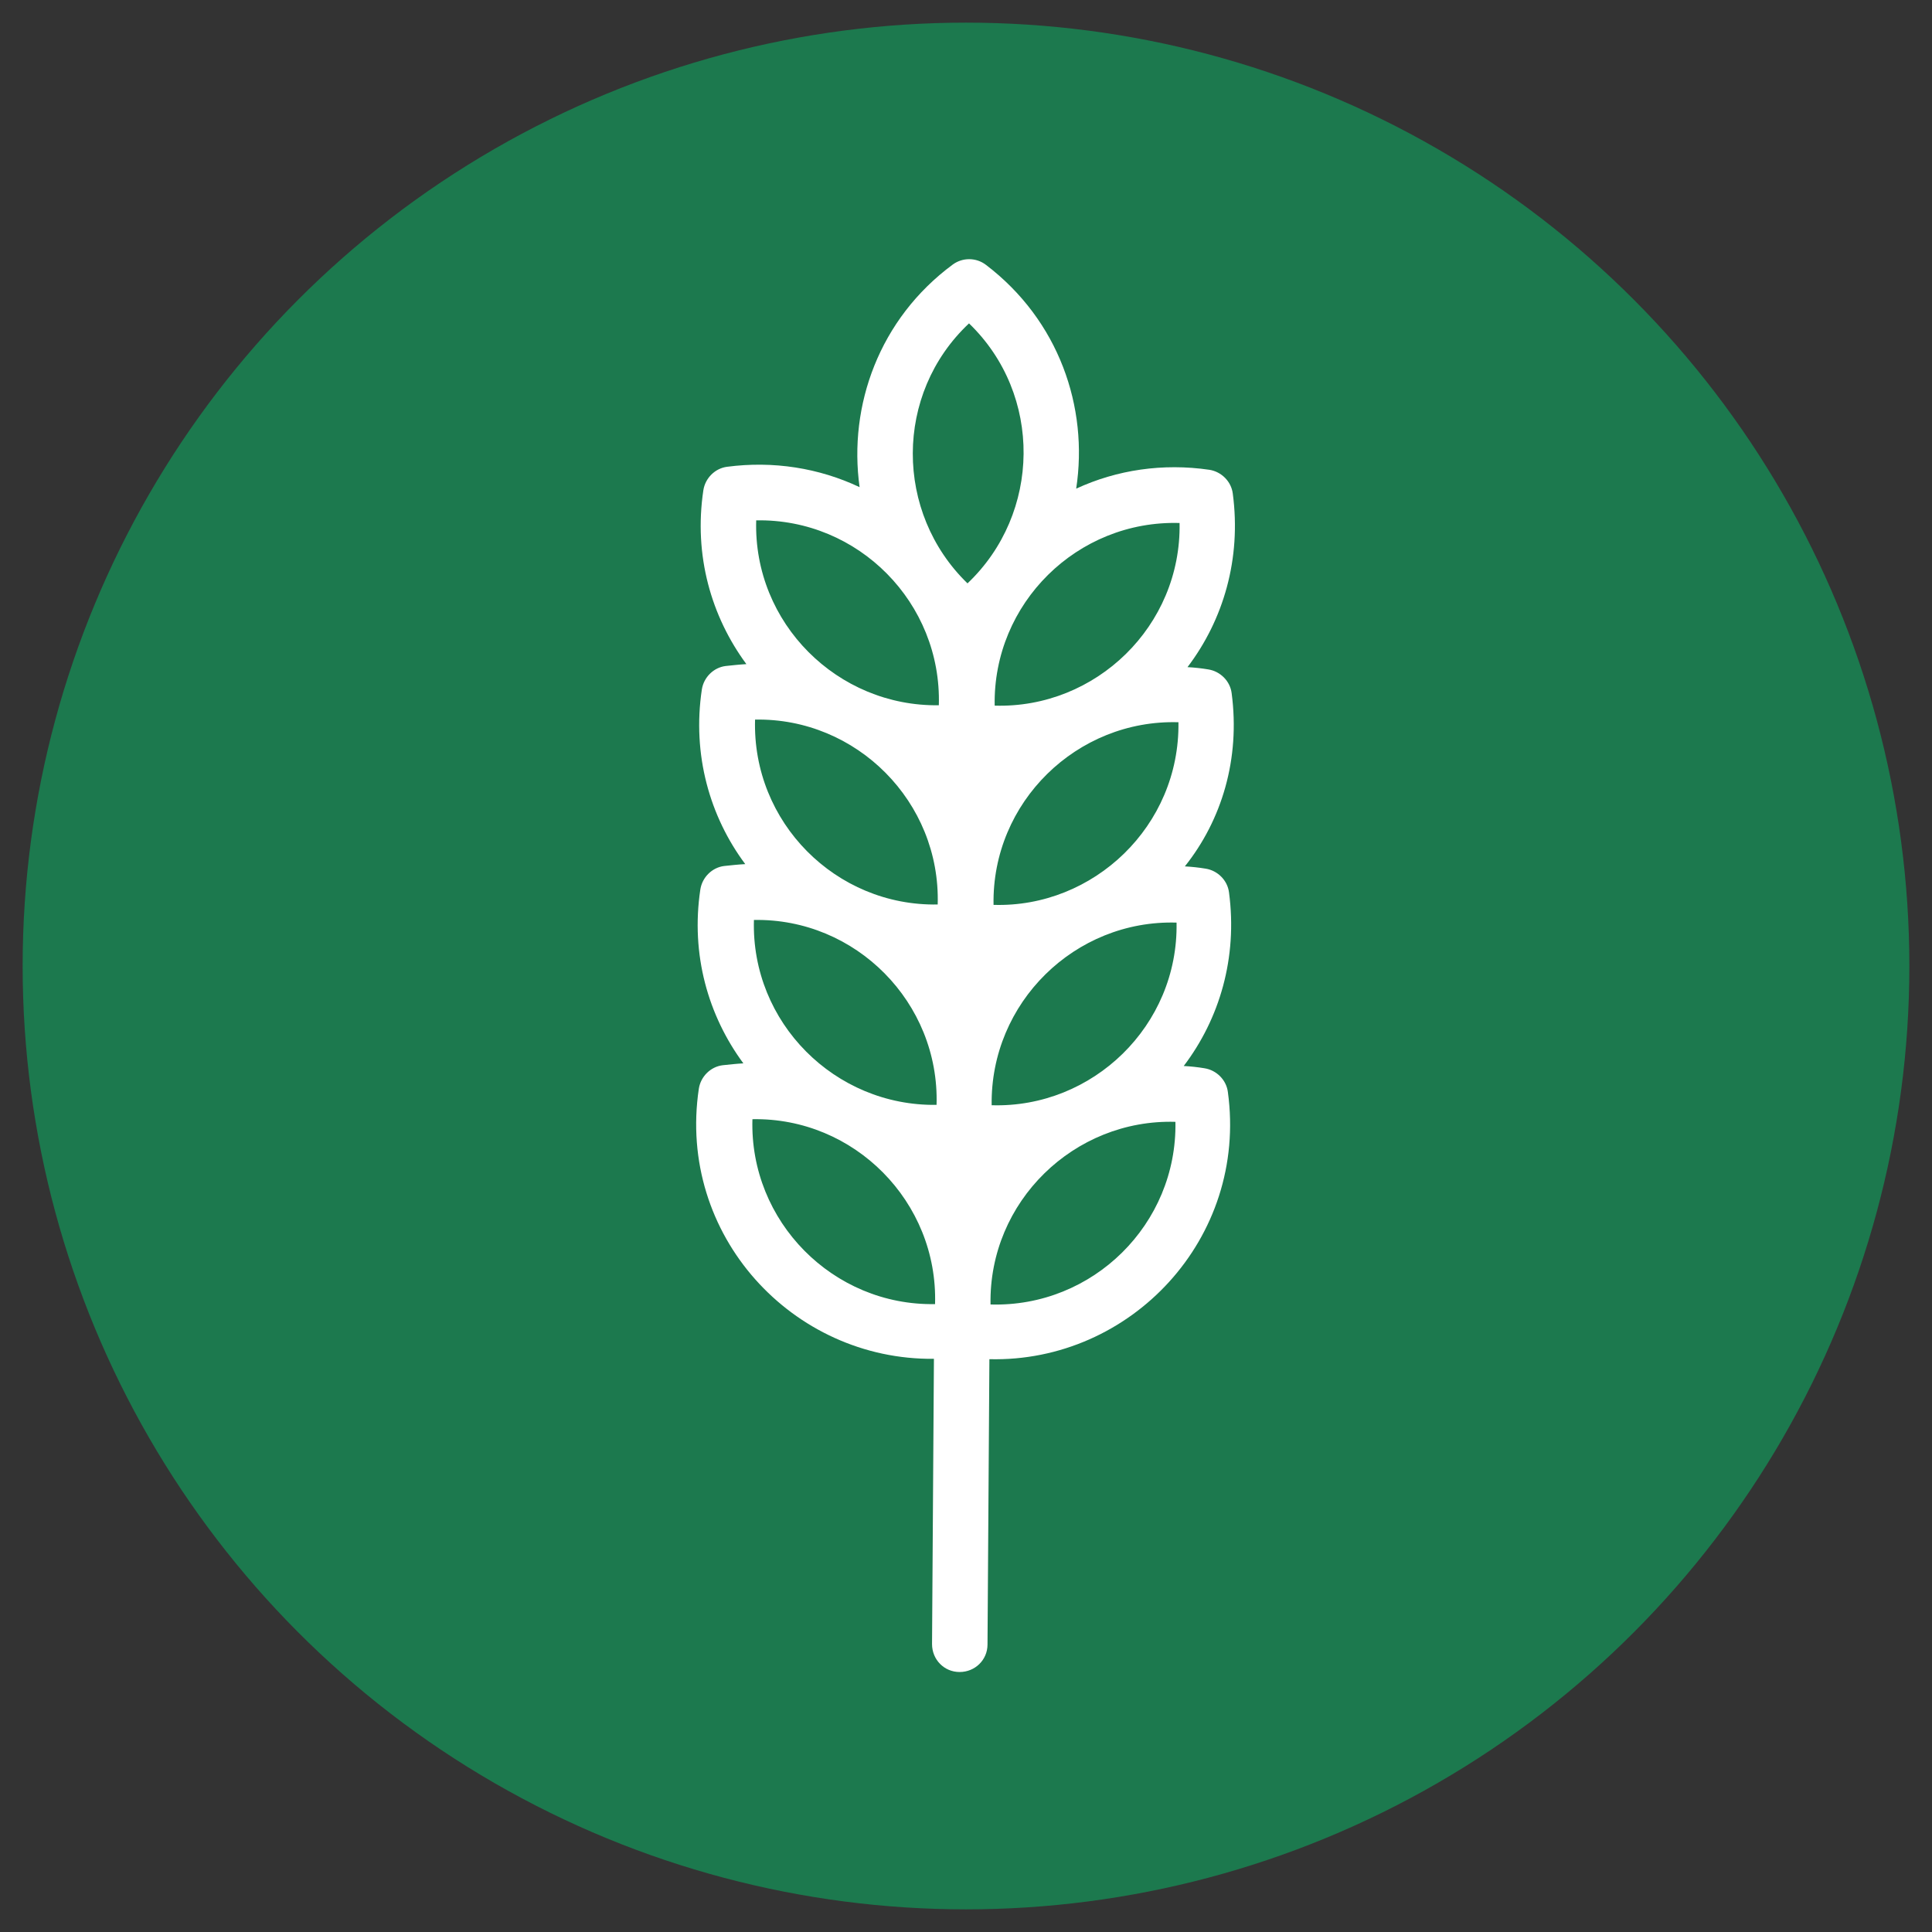
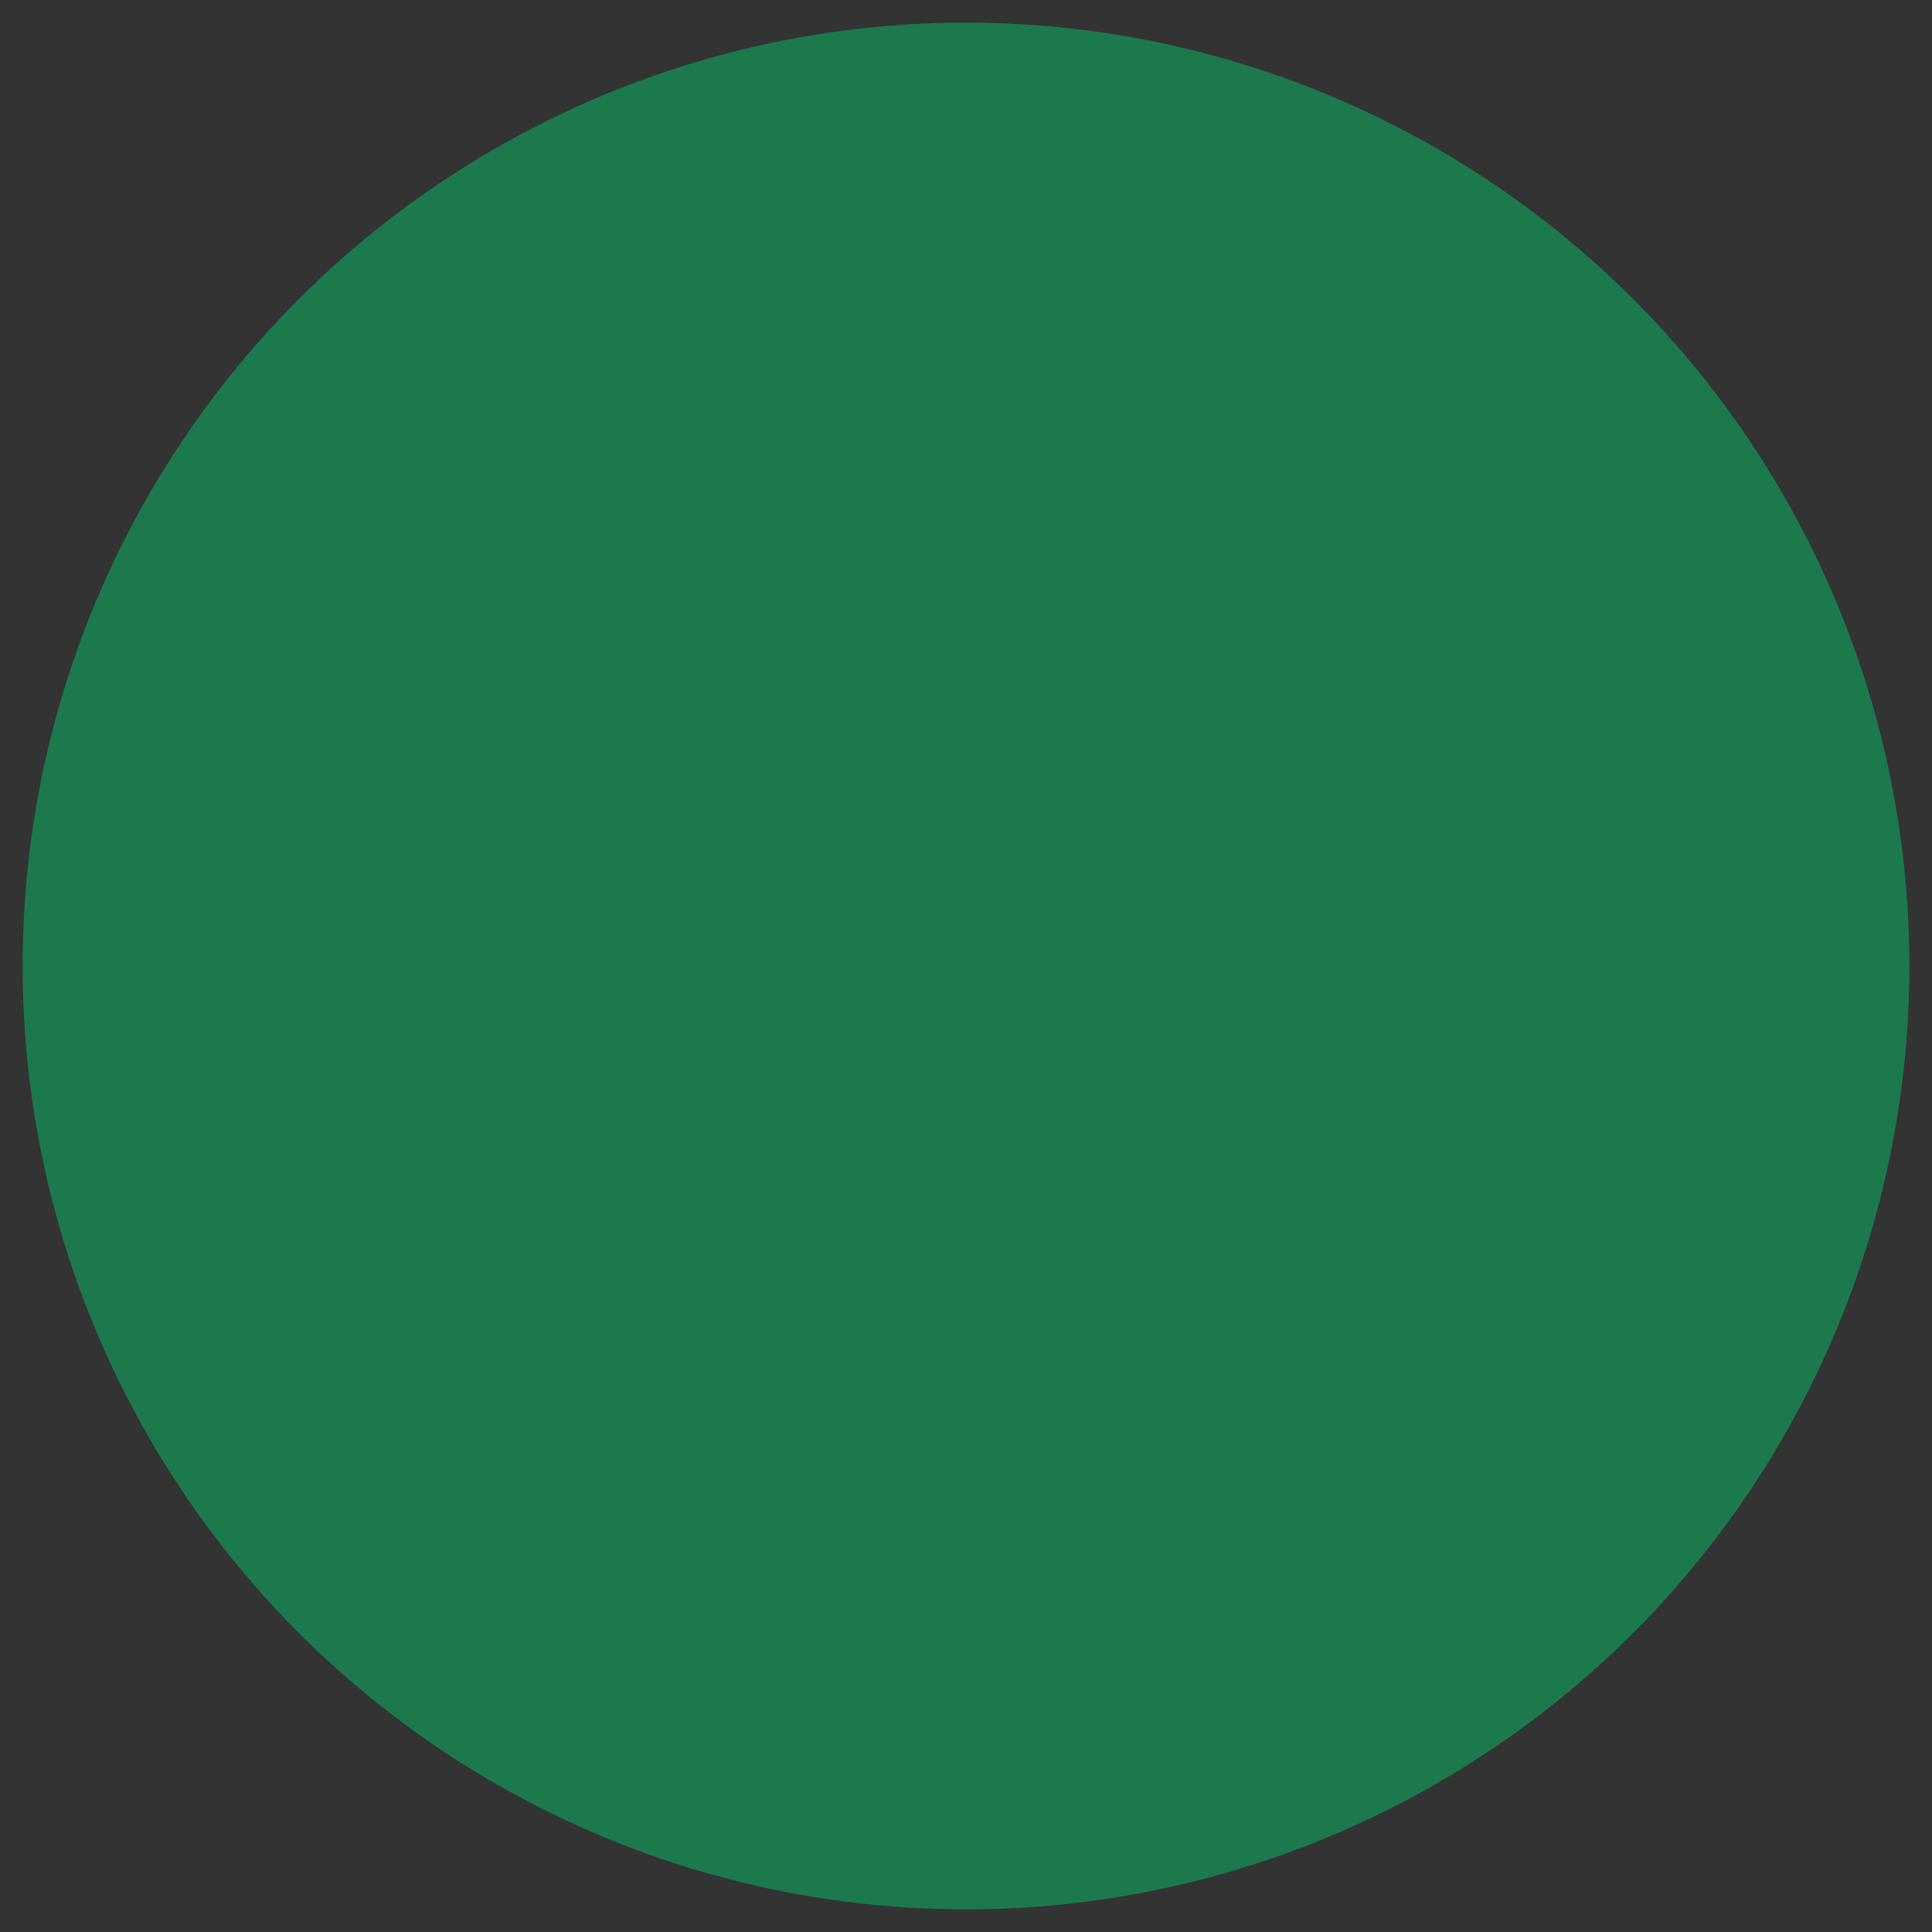
<svg xmlns="http://www.w3.org/2000/svg" version="1.1" id="Layer_1" x="0px" y="0px" viewBox="0 0 512 512" style="enable-background:new 0 0 512 512;" xml:space="preserve">
  <rect x="0" y="0" width="512" height="512" fill="#333333" stroke="none" />
  <style type="text/css">
	.st0{fill:#1C794E;}
	.st1{fill:#FFFFFF;}
</style>
  <g>
    <circle class="st0" cx="256" cy="256" r="250" />
-     <path class="st1" d="M326.4,183.7c-0.4-3.2-3-5.8-6.2-6.3c-1.8-0.3-3.6-0.5-5.5-0.6c9.5-12.5,14.3-28.7,12-46   c-0.4-3.2-3-5.8-6.2-6.3c-12.3-1.8-24.5,0-35.3,5c3.3-21.6-4.6-44.6-23.9-59.3c-2.6-2-6.2-2-8.8-0.1c-19.5,14.4-27.7,37.4-24.7,59   c-10.8-5.1-22.9-7-35.1-5.4c-3.2,0.4-5.8,3-6.3,6.2c-2.6,17.3,2.1,33.5,11.4,46.1c-1.8,0.1-3.6,0.3-5.5,0.5c-3.2,0.4-5.8,3-6.3,6.2   c-2.6,17.3,2.1,33.7,11.5,46.3c-1.9,0.1-3.7,0.3-5.6,0.5c-3.2,0.4-5.8,3-6.3,6.2c-2.6,17.3,2.1,33.5,11.4,46.1   c-1.8,0.1-3.6,0.3-5.5,0.5c-3.2,0.4-5.8,3-6.3,6.2c-5.8,38.8,24.8,72,62.3,71.6l-0.5,75.6c0,4.1,3.2,7.4,7.3,7.4   c4.1,0,7.4-3.2,7.4-7.3l0.5-75.6c37.5,0.9,68.5-32,63.2-70.8c-0.4-3.2-3-5.8-6.2-6.3c-1.8-0.3-3.6-0.5-5.5-0.6   c9.5-12.5,14.3-28.7,12-46c-0.4-3.2-3-5.8-6.2-6.3c-1.8-0.3-3.7-0.5-5.5-0.6C323.8,217.3,328.7,201.1,326.4,183.7L326.4,183.7z    M263.3,239.8c-0.5-27.2,22.1-49.2,49-48.4C312.7,218.9,289.8,240.6,263.3,239.8L263.3,239.8z M311.8,244.5   c0.5,27.3-22.2,49.2-49,48.4C262.4,265.7,284.9,243.7,311.8,244.5L311.8,244.5z M199.8,243.8c27-0.5,49.2,21.9,48.4,49   C221.3,293.2,199,271,199.8,243.8L199.8,243.8z M200.1,190.7c26.9-0.5,49.2,21.8,48.4,49C221.5,240.2,199.3,217.9,200.1,190.7z    M312.6,138.6c0.5,27.3-22.2,49.2-49,48.4C263.1,159.9,285.5,137.8,312.6,138.6z M256.8,85.7c19.6,18.9,19.1,50.4-0.4,68.9   C237.1,135.9,236.9,104.4,256.8,85.7z M248.8,186.9c-26.8,0.4-49.2-21.7-48.4-49C227.5,137.4,249.6,159.8,248.8,186.9z    M199.4,296.6c27-0.5,49.2,21.9,48.4,49C220.8,346.1,198.6,323.7,199.4,296.6z M262.5,345.7c-0.5-27.3,22.2-49.2,49-48.4   C312,324.4,289.6,346.5,262.5,345.7z" />
  </g>
</svg>